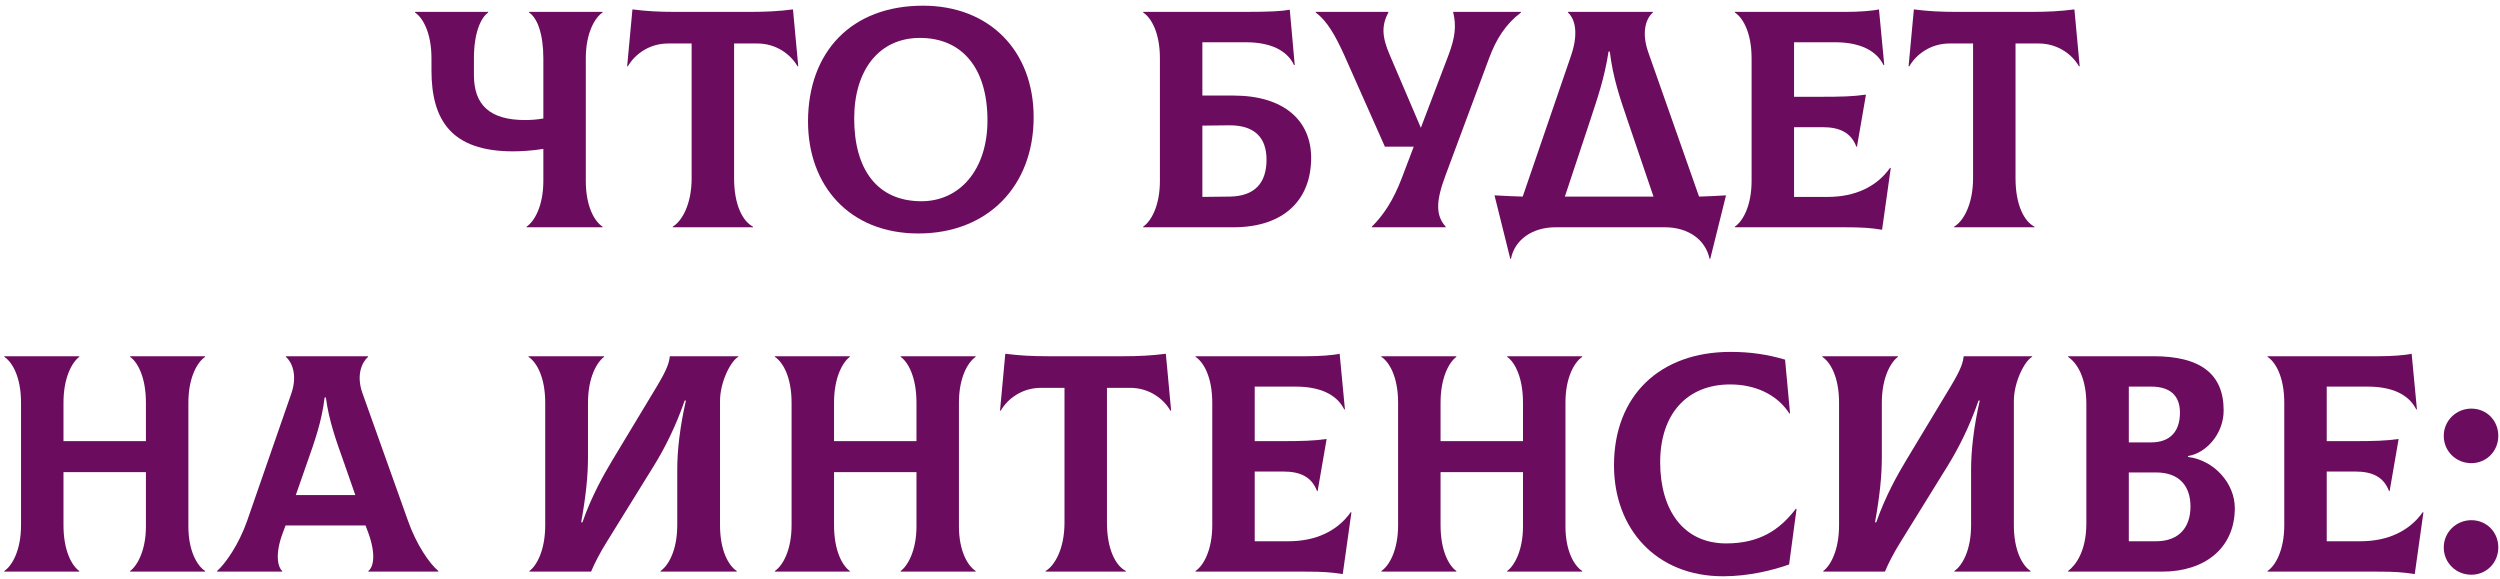
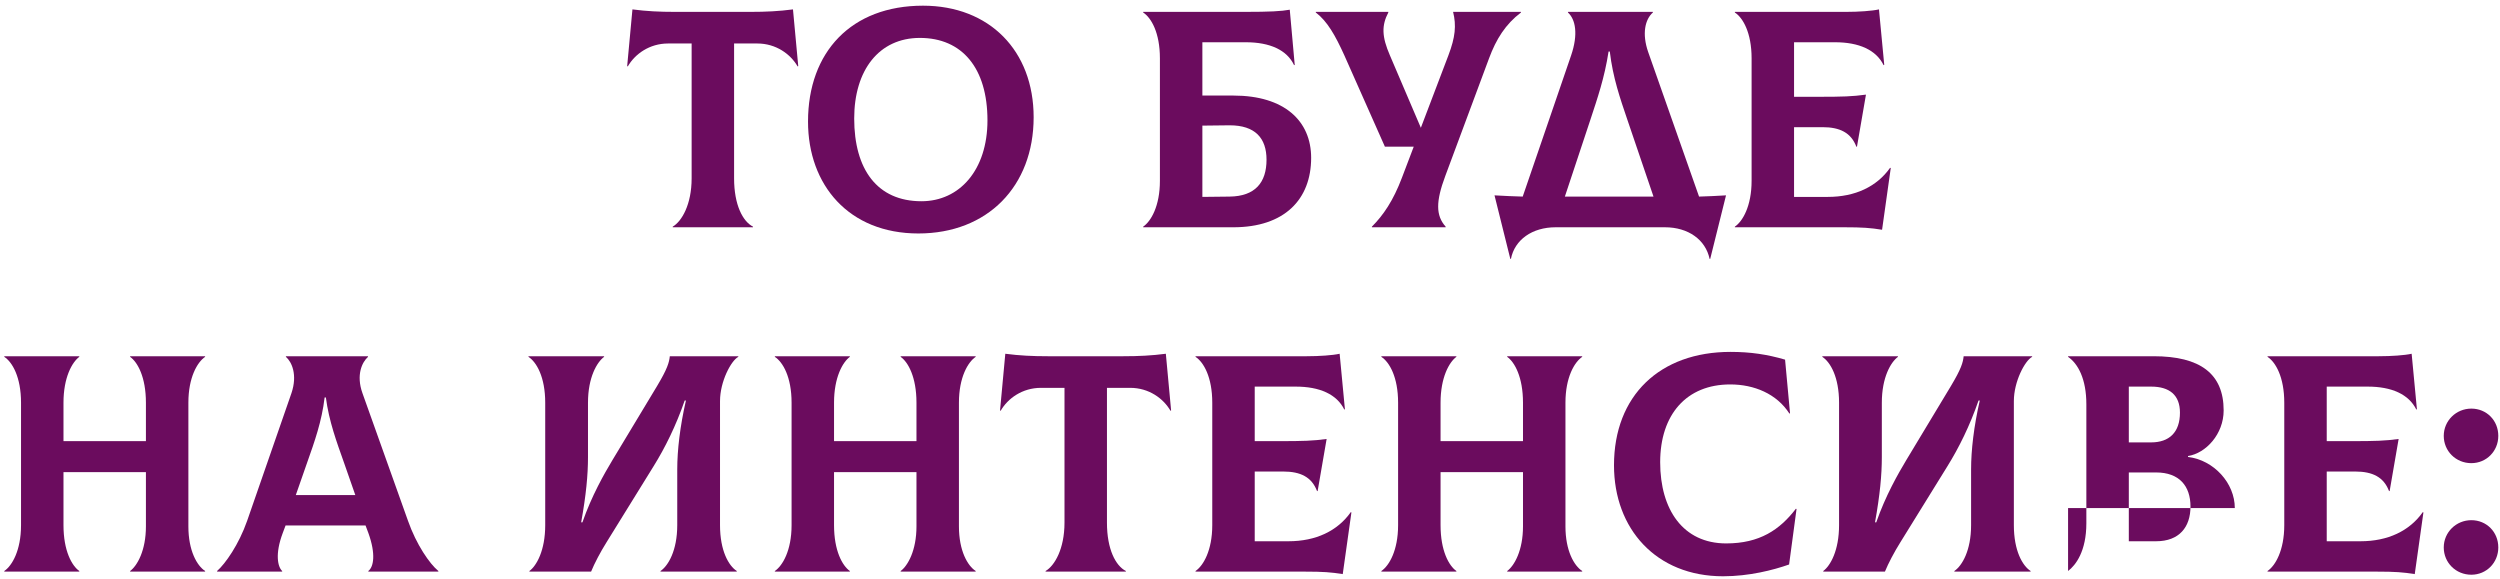
<svg xmlns="http://www.w3.org/2000/svg" width="363" height="84" viewBox="0 0 363 84" fill="none">
-   <path d="M87.489 1.815C86.364 2.58 85.059 4.785 85.059 8.475V26.25C85.059 29.985 86.319 32.145 87.489 32.91V33H76.464V32.91C77.589 32.145 78.894 29.94 78.894 26.25V21.615C77.364 21.885 75.564 21.975 74.484 21.975C65.574 21.975 62.649 17.475 62.649 10.23V8.475C62.649 4.74 61.389 2.58 60.264 1.815V1.725H70.884V1.815C69.804 2.58 68.814 4.785 68.814 8.475V10.905C68.814 15.225 71.109 17.43 76.239 17.43C76.914 17.43 77.904 17.385 78.894 17.205V8.475C78.894 4.875 77.994 2.58 76.824 1.815V1.725H87.489V1.815Z" fill="#6B0C5E" />
  <path d="M115.14 1.365L115.905 9.6L115.815 9.645C114.78 7.845 112.665 6.315 109.965 6.315H106.59V25.89C106.59 29.76 107.85 32.145 109.335 32.91V33H97.68V32.91C98.985 32.145 100.425 29.715 100.425 25.89V6.315H97.005C94.305 6.315 92.19 7.845 91.155 9.645L91.065 9.6L91.83 1.365C93.9 1.635 95.79 1.725 97.995 1.725H108.975C111.18 1.725 113.07 1.635 115.14 1.365Z" fill="#6B0C5E" />
  <path d="M133.345 33.9C123.265 33.9 117.325 26.88 117.325 17.655C117.325 7.53 123.625 0.825 134.02 0.825C143.65 0.825 150.085 7.35 150.085 17.025C150.085 27.06 143.38 33.9 133.345 33.9ZM133.795 29.22C139.33 29.22 143.38 24.675 143.38 17.475C143.38 9.87 139.69 5.505 133.57 5.505C127.63 5.505 124.03 10.185 124.03 17.205C124.03 24.585 127.36 29.22 133.795 29.22Z" fill="#6B0C5E" />
  <path d="M179.084 13.875C186.509 13.875 190.379 17.565 190.379 22.92C190.379 28.95 186.509 33 179.084 33H165.989V32.91C167.114 32.145 168.419 29.94 168.419 26.25V8.475C168.419 4.74 167.159 2.58 165.989 1.815V1.725H180.749C184.349 1.725 186.059 1.635 187.274 1.41L187.994 9.42L187.904 9.465C186.869 7.26 184.394 6.135 180.884 6.135H174.584V13.875H179.084ZM178.544 28.545C182.234 28.5 183.899 26.52 183.899 23.19C183.899 20.04 182.234 18.195 178.544 18.195L174.584 18.24V28.59L178.544 28.545Z" fill="#6B0C5E" />
  <path d="M210.988 1.725H220.843V1.815C218.593 3.525 217.243 5.685 216.208 8.475L209.863 25.53C208.468 29.265 208.468 31.29 209.908 32.91V33H199.198V32.91C200.863 31.245 202.303 29.13 203.563 25.8L205.273 21.3H201.088L195.193 8.025C193.888 5.145 192.718 3.075 191.053 1.815V1.725H201.583V1.815C200.593 3.705 200.638 5.325 201.808 8.025L206.308 18.555L210.313 8.025C211.303 5.415 211.483 3.705 210.988 1.725Z" fill="#6B0C5E" />
  <path d="M246.703 28.545C248.008 28.5 249.313 28.455 250.618 28.365L248.323 37.59H248.233C247.648 34.8 245.128 33 241.753 33H225.868C222.493 33 219.928 34.8 219.388 37.59H219.298L217.003 28.365C218.398 28.455 219.748 28.5 221.098 28.545L228.118 8.07C229.198 4.92 228.748 2.805 227.668 1.815V1.725H239.998V1.815C238.873 2.805 238.378 4.875 239.323 7.575L246.703 28.545ZM230.953 17.295L227.218 28.545H240.088L236.263 17.295C235.273 14.37 234.193 11.31 233.743 7.485H233.563C232.978 11.31 231.943 14.28 230.953 17.295Z" fill="#6B0C5E" />
  <path d="M274.447 24.36L274.537 24.405L273.277 33.36C271.612 33.09 270.442 33 267.787 33H251.902V32.91C253.027 32.145 254.332 29.94 254.332 26.25V8.475C254.332 4.74 253.072 2.58 251.902 1.815V1.725H268.057C269.857 1.725 271.837 1.59 272.827 1.365L273.592 9.42L273.502 9.465C272.422 7.26 269.947 6.135 266.437 6.135H260.497V14.055H263.917C267.652 14.055 268.912 14.01 270.937 13.74L269.632 21.3H269.542C268.777 19.275 267.157 18.465 264.637 18.465H260.497V28.59H265.402C269.362 28.59 272.512 27.105 274.447 24.36Z" fill="#6B0C5E" />
-   <path d="M301.204 1.365L301.969 9.6L301.879 9.645C300.844 7.845 298.729 6.315 296.029 6.315H292.654V25.89C292.654 29.76 293.914 32.145 295.399 32.91V33H283.744V32.91C285.049 32.145 286.489 29.715 286.489 25.89V6.315H283.069C280.369 6.315 278.254 7.845 277.219 9.645L277.129 9.6L277.894 1.365C279.964 1.635 281.854 1.725 284.059 1.725H295.039C297.244 1.725 299.134 1.635 301.204 1.365Z" fill="#6B0C5E" />
  <path d="M29.783 51.815C28.658 52.58 27.353 54.785 27.353 58.475V76.43C27.353 79.985 28.613 82.145 29.783 82.91V83H18.893V82.91C19.928 82.145 21.188 79.94 21.188 76.43V68.555H9.218V76.25C9.218 79.985 10.433 82.145 11.513 82.91V83H0.623V82.91C1.748 82.145 3.053 79.94 3.053 76.25V58.475C3.053 54.74 1.793 52.58 0.623 51.815V51.725H11.513V51.815C10.478 52.58 9.218 54.785 9.218 58.475V64.055H21.188V58.475C21.188 54.74 19.973 52.58 18.893 51.815V51.725H29.783V51.815Z" fill="#6B0C5E" />
  <path d="M59.241 75.62C60.456 79.085 62.391 81.875 63.651 82.91V83H53.481V82.91C54.246 82.325 54.606 80.48 53.481 77.375L53.076 76.295H41.466L41.061 77.375C39.891 80.48 40.341 82.325 40.971 82.91V83H31.521V82.91C32.736 81.83 34.671 79.085 35.886 75.62L42.321 57.08C43.221 54.425 42.366 52.535 41.511 51.815V51.725H53.436V51.815C52.581 52.58 51.681 54.425 52.626 57.08L59.241 75.62ZM47.136 57.71C46.731 61.175 45.651 64.19 44.616 67.115L42.951 71.885H51.591L49.926 67.115C48.891 64.19 47.766 61.175 47.316 57.71H47.136Z" fill="#6B0C5E" />
  <path d="M76.871 83V82.91C77.906 82.145 79.166 79.94 79.166 76.25V58.475C79.166 54.74 77.906 52.58 76.736 51.815V51.725H87.716V51.815C86.681 52.58 85.376 54.785 85.376 58.475V66.395C85.376 68.96 85.106 71.84 84.386 75.845H84.566C85.916 71.975 87.716 68.825 88.931 66.8L95.411 56.045C96.896 53.57 97.166 52.625 97.256 51.725H107.201V51.815C106.166 52.355 104.546 55.37 104.546 58.25V76.25C104.546 79.985 105.806 82.145 106.976 82.91V83H95.906V82.91C97.031 82.145 98.336 79.94 98.336 76.25V68.15C98.336 65.36 98.741 61.895 99.596 58.16H99.416C98.156 61.805 96.581 65 94.871 67.745L88.076 78.725C87.176 80.165 86.321 81.785 85.826 83H76.871Z" fill="#6B0C5E" />
  <path d="M141.667 51.815C140.542 52.58 139.237 54.785 139.237 58.475V76.43C139.237 79.985 140.497 82.145 141.667 82.91V83H130.777V82.91C131.812 82.145 133.072 79.94 133.072 76.43V68.555H121.102V76.25C121.102 79.985 122.317 82.145 123.397 82.91V83H112.507V82.91C113.632 82.145 114.937 79.94 114.937 76.25V58.475C114.937 54.74 113.677 52.58 112.507 51.815V51.725H123.397V51.815C122.362 52.58 121.102 54.785 121.102 58.475V64.055H133.072V58.475C133.072 54.74 131.857 52.58 130.777 51.815V51.725H141.667V51.815Z" fill="#6B0C5E" />
  <path d="M169.28 51.365L170.045 59.6L169.955 59.645C168.92 57.845 166.805 56.315 164.105 56.315H160.73V75.89C160.73 79.76 161.99 82.145 163.475 82.91V83H151.82V82.91C153.125 82.145 154.565 79.715 154.565 75.89V56.315H151.145C148.445 56.315 146.33 57.845 145.295 59.645L145.205 59.6L145.97 51.365C148.04 51.635 149.93 51.725 152.135 51.725H163.115C165.32 51.725 167.21 51.635 169.28 51.365Z" fill="#6B0C5E" />
  <path d="M196.136 74.36L196.226 74.405L194.966 83.36C193.301 83.09 192.131 83 189.476 83H173.591V82.91C174.716 82.145 176.021 79.94 176.021 76.25V58.475C176.021 54.74 174.761 52.58 173.591 51.815V51.725H189.746C191.546 51.725 193.526 51.59 194.516 51.365L195.281 59.42L195.191 59.465C194.111 57.26 191.636 56.135 188.126 56.135H182.186V64.055H185.606C189.341 64.055 190.601 64.01 192.626 63.74L191.321 71.3H191.231C190.466 69.275 188.846 68.465 186.326 68.465H182.186V78.59H187.091C191.051 78.59 194.201 77.105 196.136 74.36Z" fill="#6B0C5E" />
  <path d="M229.734 51.815C228.609 52.58 227.304 54.785 227.304 58.475V76.43C227.304 79.985 228.564 82.145 229.734 82.91V83H218.844V82.91C219.879 82.145 221.139 79.94 221.139 76.43V68.555H209.169V76.25C209.169 79.985 210.384 82.145 211.464 82.91V83H200.574V82.91C201.699 82.145 203.004 79.94 203.004 76.25V58.475C203.004 54.74 201.744 52.58 200.574 51.815V51.725H211.464V51.815C210.429 52.58 209.169 54.785 209.169 58.475V64.055H221.139V58.475C221.139 54.74 219.924 52.58 218.844 51.815V51.725H229.734V51.815Z" fill="#6B0C5E" />
  <path d="M250.192 83.675C240.472 83.675 234.352 76.79 234.352 67.565C234.352 57.44 241.012 51.095 251.272 51.095C254.152 51.095 256.582 51.455 259.192 52.22L259.912 60.005L259.822 60.05C257.977 57.17 254.692 55.82 251.227 55.82C244.882 55.82 241.057 60.185 241.057 67.115C241.057 74 244.387 78.905 250.642 78.905C255.502 78.905 258.427 76.925 260.767 73.865L260.857 73.91L259.777 81.965C257.482 82.775 253.972 83.675 250.192 83.675Z" fill="#6B0C5E" />
  <path d="M264.737 83V82.91C265.772 82.145 267.032 79.94 267.032 76.25V58.475C267.032 54.74 265.772 52.58 264.602 51.815V51.725H275.582V51.815C274.547 52.58 273.242 54.785 273.242 58.475V66.395C273.242 68.96 272.972 71.84 272.252 75.845H272.432C273.782 71.975 275.582 68.825 276.797 66.8L283.277 56.045C284.762 53.57 285.032 52.625 285.122 51.725H295.067V51.815C294.032 52.355 292.412 55.37 292.412 58.25V76.25C292.412 79.985 293.672 82.145 294.842 82.91V83H283.772V82.91C284.897 82.145 286.202 79.94 286.202 76.25V68.15C286.202 65.36 286.607 61.895 287.462 58.16H287.282C286.022 61.805 284.447 65 282.737 67.745L275.942 78.725C275.042 80.165 274.187 81.785 273.692 83H264.737Z" fill="#6B0C5E" />
-   <path d="M317.699 66.35C321.434 66.8 324.494 70.13 324.494 73.775C324.494 79.625 320.084 83 313.964 83H300.284V82.91C301.409 82.055 302.939 80.03 302.939 75.98V58.7C302.939 55.01 301.724 52.805 300.284 51.815V51.725H312.704C319.454 51.725 322.874 54.245 322.874 59.6C322.874 63.02 320.309 65.81 317.699 66.215V66.35ZM312.344 56.135H309.104V64.235H312.344C314.954 64.235 316.529 62.795 316.529 59.915C316.529 57.35 314.999 56.135 312.344 56.135ZM313.064 78.59C316.439 78.59 318.059 76.52 318.059 73.55C318.059 70.58 316.439 68.6 313.064 68.6H309.104V78.59H313.064Z" fill="#6B0C5E" />
+   <path d="M317.699 66.35C321.434 66.8 324.494 70.13 324.494 73.775H300.284V82.91C301.409 82.055 302.939 80.03 302.939 75.98V58.7C302.939 55.01 301.724 52.805 300.284 51.815V51.725H312.704C319.454 51.725 322.874 54.245 322.874 59.6C322.874 63.02 320.309 65.81 317.699 66.215V66.35ZM312.344 56.135H309.104V64.235H312.344C314.954 64.235 316.529 62.795 316.529 59.915C316.529 57.35 314.999 56.135 312.344 56.135ZM313.064 78.59C316.439 78.59 318.059 76.52 318.059 73.55C318.059 70.58 316.439 68.6 313.064 68.6H309.104V78.59H313.064Z" fill="#6B0C5E" />
  <path d="M351.791 74.36L351.881 74.405L350.621 83.36C348.956 83.09 347.786 83 345.131 83H329.246V82.91C330.371 82.145 331.676 79.94 331.676 76.25V58.475C331.676 54.74 330.416 52.58 329.246 51.815V51.725H345.401C347.201 51.725 349.181 51.59 350.171 51.365L350.936 59.42L350.846 59.465C349.766 57.26 347.291 56.135 343.781 56.135H337.841V64.055H341.261C344.996 64.055 346.256 64.01 348.281 63.74L346.976 71.3H346.886C346.121 69.275 344.501 68.465 341.981 68.465H337.841V78.59H342.746C346.706 78.59 349.856 77.105 351.791 74.36Z" fill="#6B0C5E" />
  <path d="M358.838 67.25C356.588 67.25 354.833 65.495 354.833 63.29C354.833 61.085 356.633 59.33 358.838 59.33C361.043 59.33 362.753 61.04 362.753 63.29C362.753 65.495 361.043 67.25 358.838 67.25ZM358.838 83.45C356.588 83.45 354.833 81.695 354.833 79.49C354.833 77.285 356.633 75.53 358.838 75.53C361.043 75.53 362.753 77.24 362.753 79.49C362.753 81.695 361.043 83.45 358.838 83.45Z" fill="#6B0C5E" />
</svg>